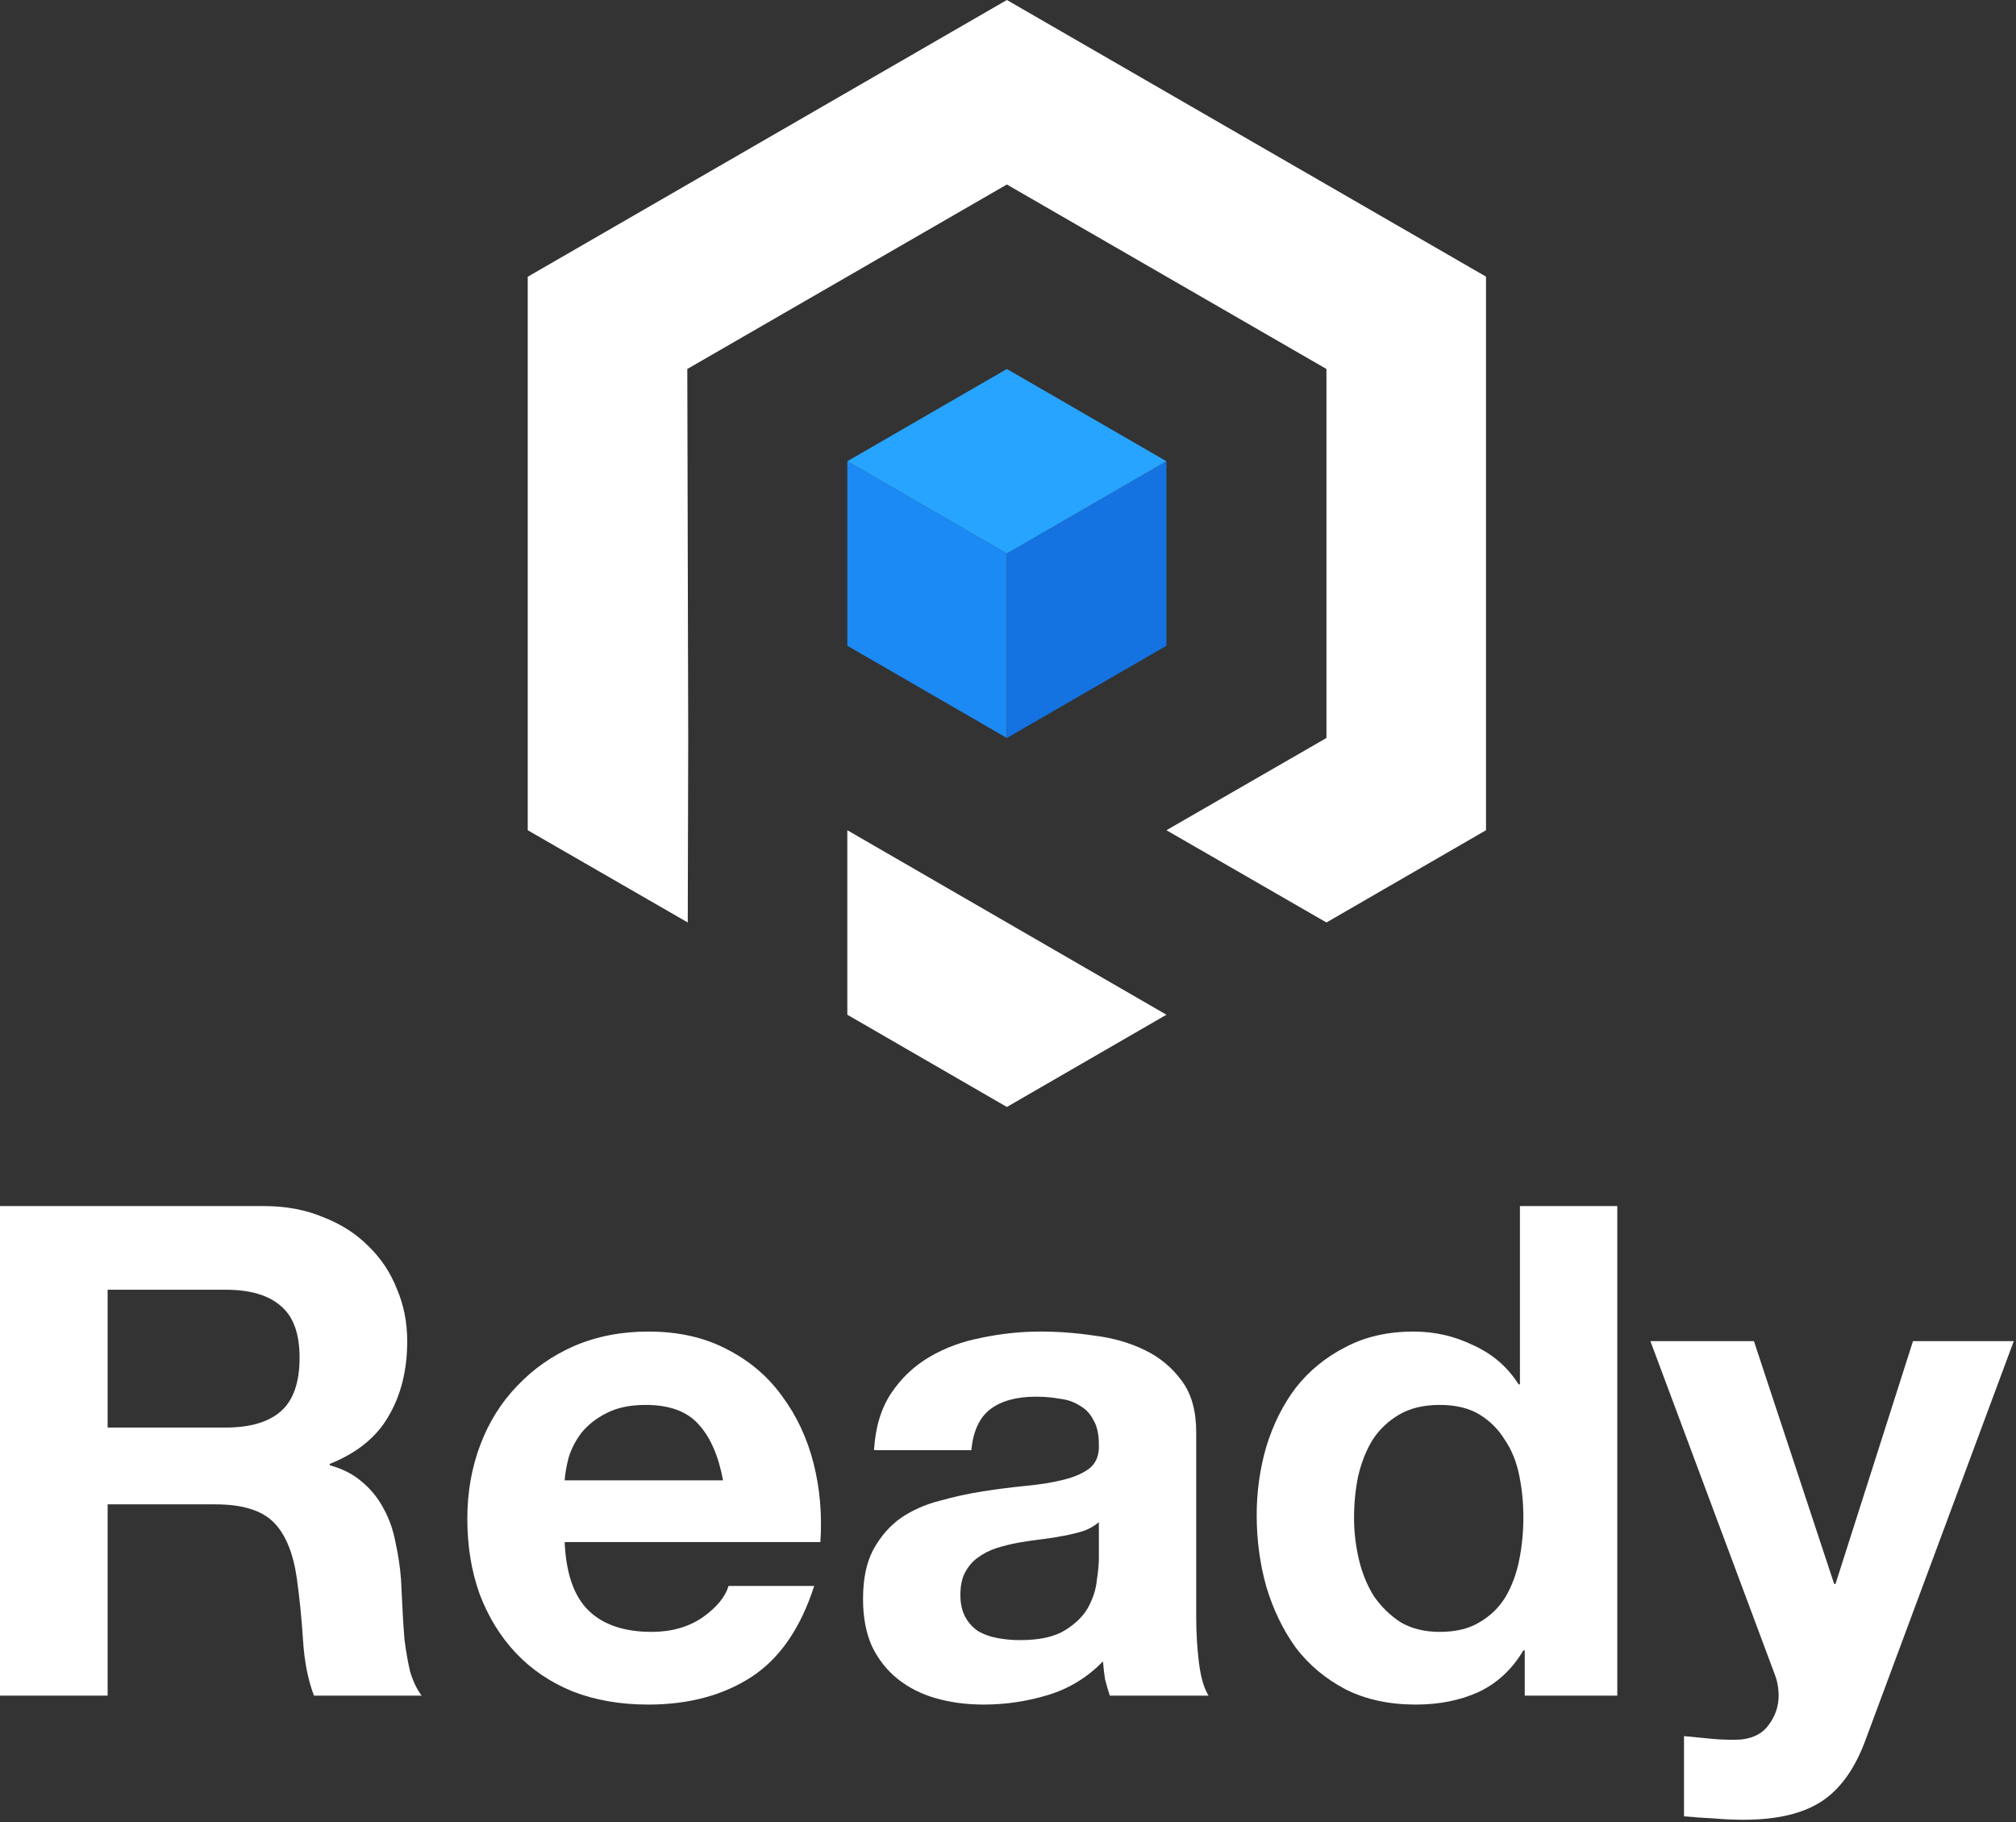
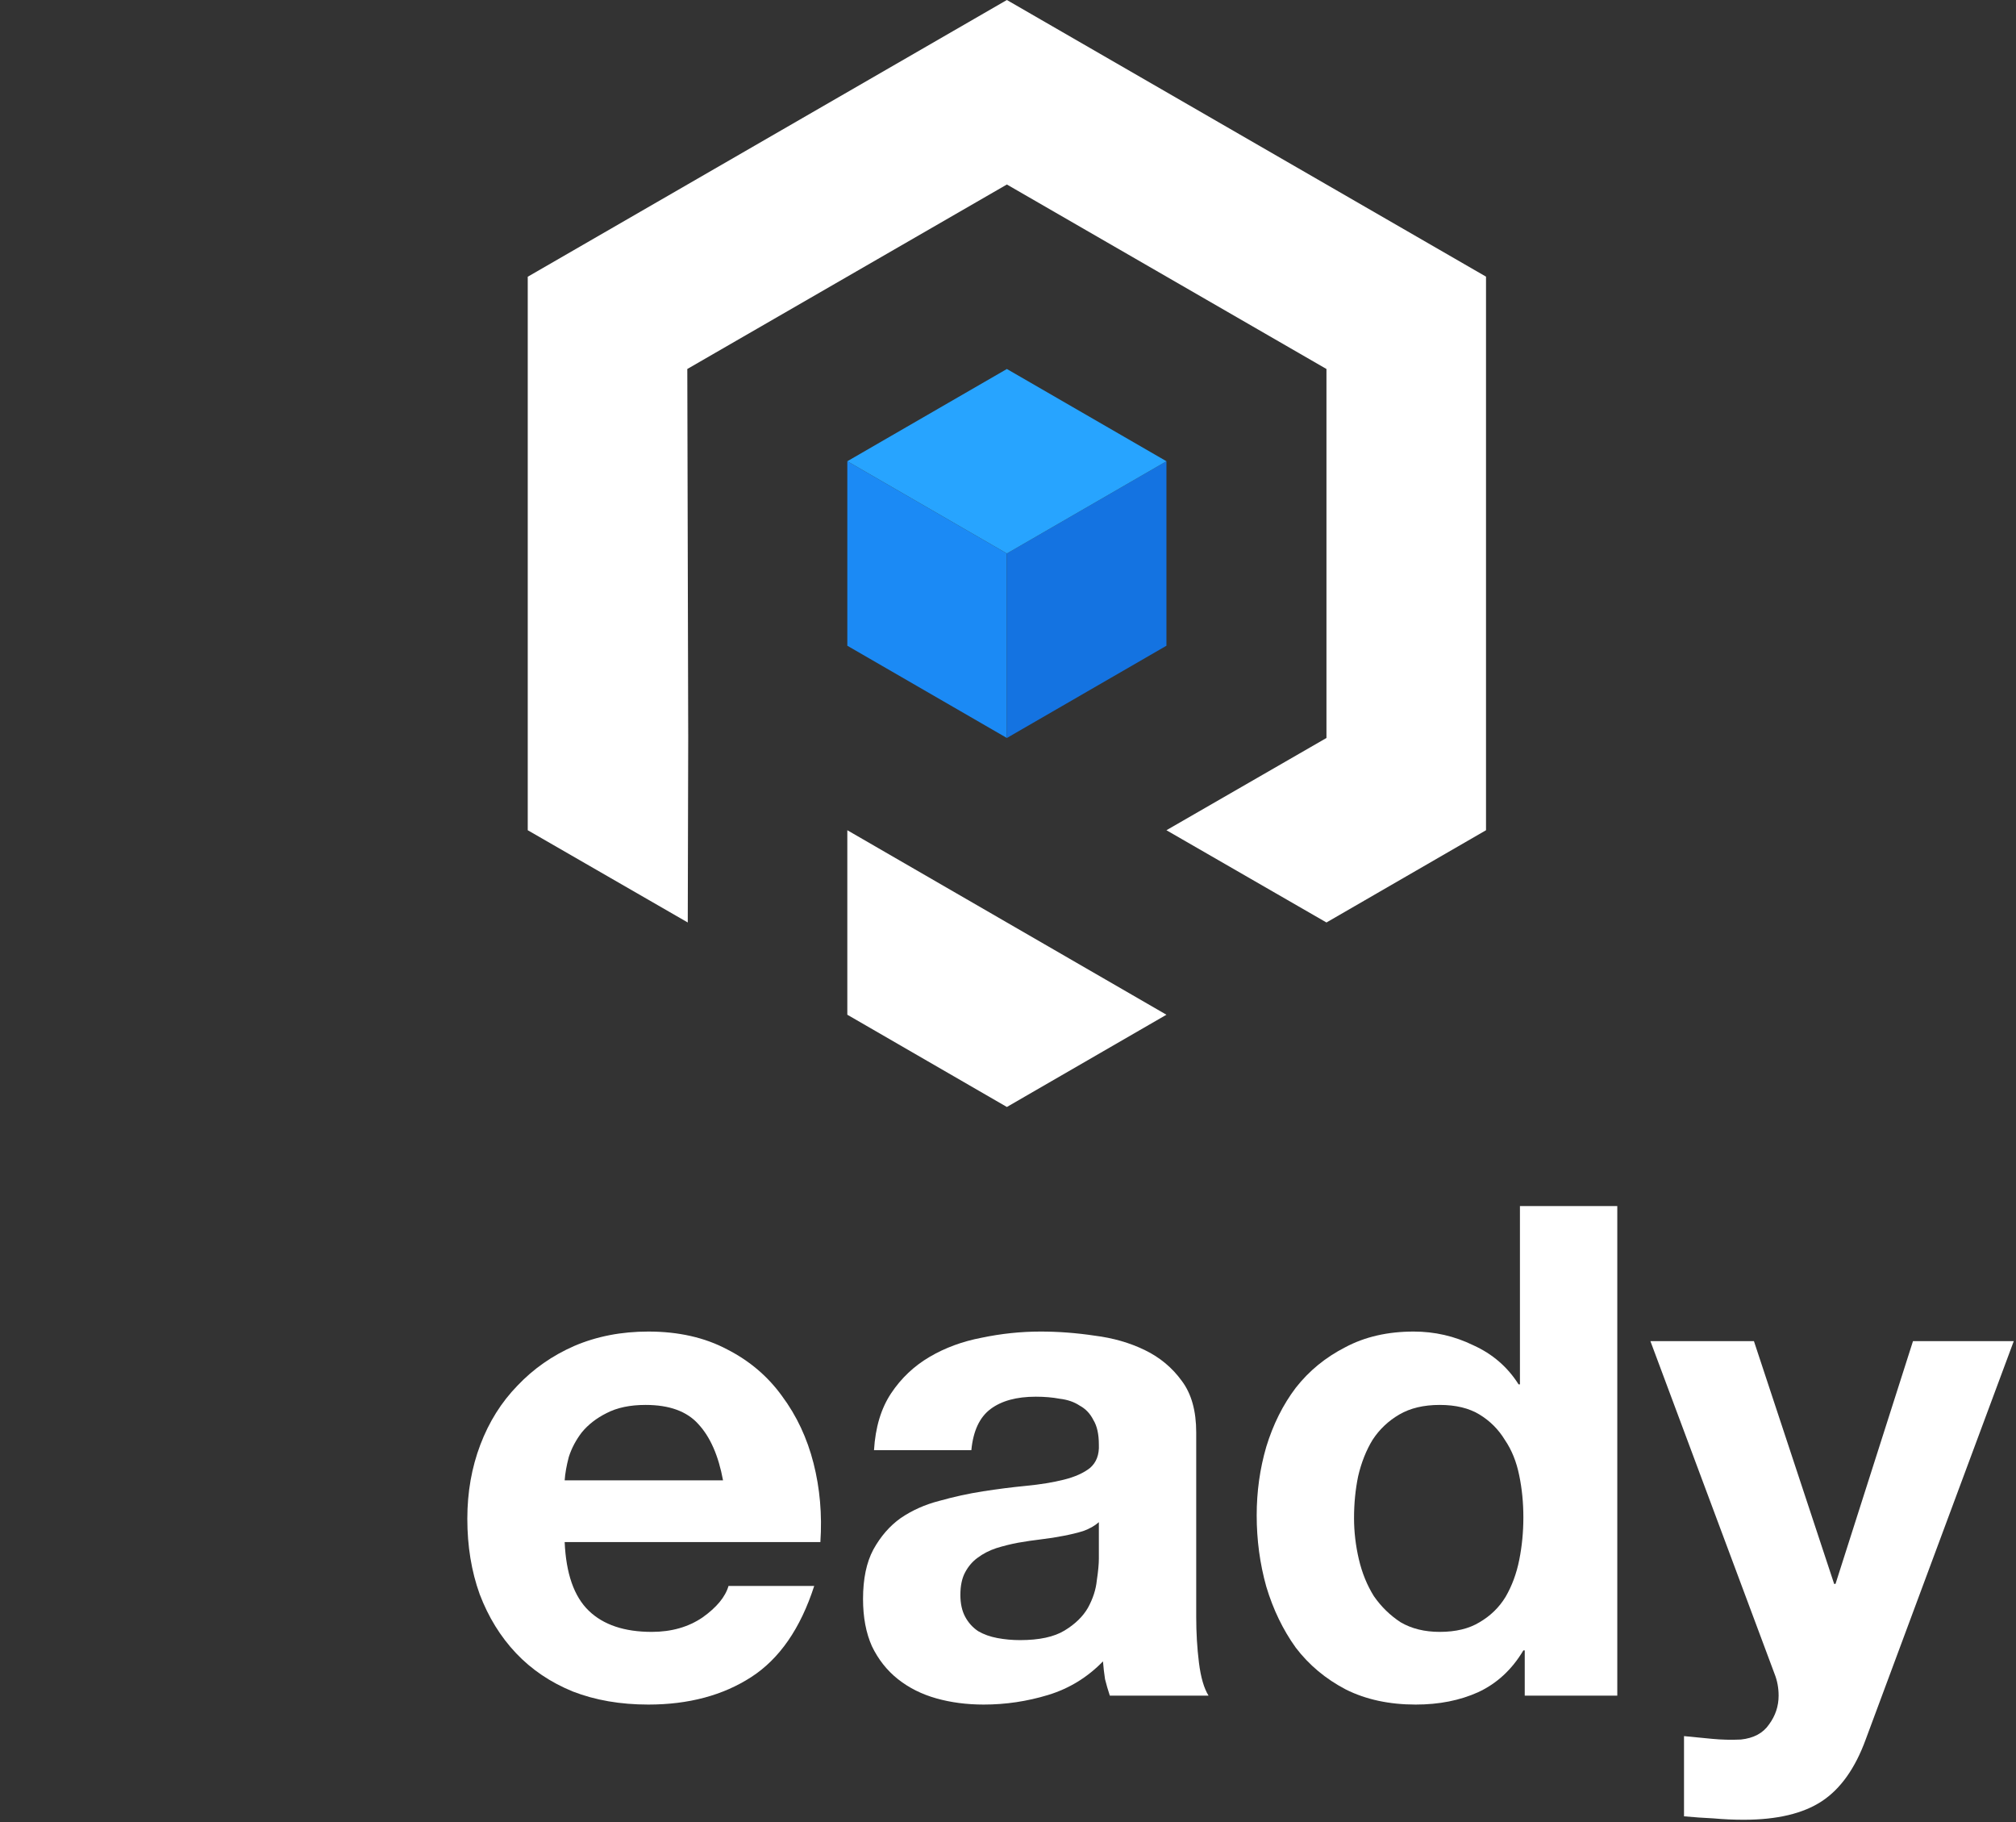
<svg xmlns="http://www.w3.org/2000/svg" width="529" height="478" viewBox="0 0 529 478" fill="none">
  <rect x="0" y="0" width="529" height="478" fill="#333333" stroke="none" />
  <path d="M264.206 0L389.932 72.579V217.812L348.064 242.014L306.074 217.812L348.064 193.611V96.805L264.206 48.403L180.348 96.805L180.586 192.722L180.59 192.724L180.469 242.014L138.48 217.812V72.604L264.206 0Z" fill="white" />
  <path d="M264.206 242.014L222.338 217.812V266.215L264.206 290.416L306.074 266.215L264.206 242.014Z" fill="white" />
  <path d="M222.338 121.007V169.409L264.206 193.611V145.208L222.338 121.007Z" fill="#1B8AF5" />
  <path d="M306.074 121.007L264.206 145.208V193.611L306.074 169.409V121.007Z" fill="#1473E1" />
  <path d="M222.338 121.007L264.206 145.208L306.074 121.007L264.206 96.805L222.338 121.007Z" fill="#27A4FF" />
-   <path d="M28.242 374.52V338.363H59.183C65.659 338.363 70.516 339.802 73.754 342.68C76.992 345.438 78.611 349.935 78.611 356.172C78.611 362.648 76.992 367.325 73.754 370.203C70.516 373.081 65.659 374.52 59.183 374.52H28.242ZM0 316.416V444.856H28.242V394.668H56.485C63.56 394.668 68.657 396.227 71.775 399.345C74.894 402.463 76.932 407.38 77.892 414.096C78.611 419.252 79.151 424.649 79.511 430.286C79.87 435.922 80.83 440.779 82.389 444.856H110.631C109.312 443.058 108.293 440.899 107.573 438.381C106.974 435.742 106.494 432.984 106.134 430.106C105.894 427.227 105.714 424.409 105.594 421.651C105.474 418.893 105.355 416.494 105.235 414.455C104.995 411.217 104.515 407.979 103.796 404.741C103.196 401.503 102.177 398.565 100.737 395.927C99.298 393.169 97.439 390.83 95.161 388.911C92.882 386.872 90.004 385.373 86.526 384.414V384.054C93.722 381.176 98.879 376.979 101.997 371.462C105.235 365.945 106.854 359.41 106.854 351.854C106.854 346.937 105.954 342.38 104.155 338.183C102.476 333.865 99.958 330.088 96.6 326.85C93.362 323.612 89.404 321.093 84.727 319.294C80.17 317.376 75.013 316.416 69.257 316.416H0Z" fill="white" />
  <path d="M189.725 388.372H148.17C148.29 386.573 148.65 384.534 149.25 382.255C149.969 379.977 151.108 377.818 152.668 375.779C154.346 373.741 156.505 372.062 159.144 370.743C161.902 369.303 165.32 368.584 169.397 368.584C175.633 368.584 180.25 370.263 183.249 373.621C186.367 376.979 188.525 381.896 189.725 388.372ZM148.17 404.562H215.269C215.748 397.366 215.149 390.47 213.47 383.874C211.791 377.278 209.033 371.402 205.195 366.245C201.477 361.089 196.68 357.011 190.804 354.013C184.927 350.895 178.032 349.336 170.117 349.336C163.041 349.336 156.565 350.595 150.689 353.113C144.932 355.632 139.955 359.11 135.758 363.547C131.561 367.864 128.323 373.021 126.044 379.017C123.765 385.014 122.626 391.49 122.626 398.445C122.626 405.641 123.706 412.237 125.864 418.233C128.143 424.229 131.321 429.386 135.398 433.703C139.476 438.021 144.453 441.379 150.329 443.777C156.205 446.056 162.801 447.195 170.117 447.195C180.67 447.195 189.665 444.797 197.1 440C204.535 435.202 210.052 427.227 213.65 416.074H191.164C190.324 418.953 188.046 421.711 184.328 424.349C180.61 426.868 176.173 428.127 171.016 428.127C163.821 428.127 158.304 426.268 154.466 422.55C150.629 418.833 148.53 412.836 148.17 404.562Z" fill="white" />
  <path d="M229.339 380.456C229.699 374.46 231.198 369.483 233.836 365.526C236.475 361.568 239.833 358.39 243.91 355.992C247.988 353.593 252.545 351.914 257.582 350.955C262.739 349.875 267.895 349.336 273.052 349.336C277.729 349.336 282.466 349.696 287.263 350.415C292.06 351.015 296.438 352.274 300.395 354.193C304.353 356.112 307.591 358.81 310.109 362.288C312.628 365.646 313.887 370.143 313.887 375.779V424.169C313.887 428.367 314.127 432.384 314.606 436.222C315.086 440.059 315.926 442.938 317.125 444.856H291.221C290.741 443.417 290.321 441.978 289.962 440.539C289.722 438.98 289.542 437.421 289.422 435.862C285.344 440.059 280.547 442.998 275.031 444.677C269.514 446.356 263.878 447.195 258.121 447.195C253.684 447.195 249.547 446.655 245.709 445.576C241.871 444.497 238.514 442.818 235.635 440.539C232.757 438.261 230.479 435.382 228.8 431.905C227.241 428.427 226.461 424.289 226.461 419.492C226.461 414.216 227.36 409.898 229.159 406.54C231.078 403.062 233.477 400.304 236.355 398.265C239.353 396.227 242.711 394.728 246.429 393.768C250.266 392.689 254.104 391.849 257.942 391.25C261.779 390.65 265.557 390.17 269.274 389.811C272.992 389.451 276.29 388.911 279.168 388.192C282.047 387.472 284.325 386.453 286.004 385.134C287.683 383.694 288.463 381.656 288.343 379.017C288.343 376.259 287.863 374.1 286.904 372.541C286.064 370.862 284.865 369.603 283.306 368.764C281.867 367.804 280.128 367.205 278.089 366.965C276.17 366.605 274.072 366.425 271.793 366.425C266.756 366.425 262.798 367.505 259.92 369.663C257.042 371.822 255.363 375.42 254.883 380.456H229.339ZM288.343 399.345C287.263 400.304 285.884 401.084 284.205 401.683C282.646 402.163 280.907 402.583 278.988 402.943C277.19 403.302 275.271 403.602 273.232 403.842C271.193 404.082 269.155 404.382 267.116 404.741C265.197 405.101 263.278 405.581 261.359 406.181C259.56 406.78 257.942 407.62 256.502 408.699C255.183 409.658 254.104 410.918 253.264 412.477C252.425 414.036 252.005 416.014 252.005 418.413C252.005 420.691 252.425 422.61 253.264 424.169C254.104 425.728 255.243 426.988 256.682 427.947C258.121 428.786 259.8 429.386 261.719 429.746C263.638 430.106 265.617 430.286 267.655 430.286C272.692 430.286 276.59 429.446 279.348 427.767C282.107 426.088 284.145 424.109 285.464 421.831C286.784 419.432 287.563 417.034 287.803 414.635C288.163 412.237 288.343 410.318 288.343 408.879V399.345Z" fill="white" />
  <path d="M399.733 398.086C399.733 401.923 399.373 405.641 398.653 409.239C397.934 412.836 396.735 416.074 395.056 418.953C393.377 421.711 391.098 423.929 388.22 425.608C385.462 427.287 381.984 428.127 377.786 428.127C373.829 428.127 370.411 427.287 367.533 425.608C364.775 423.81 362.436 421.531 360.517 418.773C358.718 415.894 357.399 412.656 356.56 409.059C355.72 405.461 355.3 401.863 355.3 398.265C355.3 394.428 355.66 390.77 356.38 387.292C357.219 383.694 358.478 380.516 360.157 377.758C361.956 375 364.295 372.781 367.173 371.102C370.051 369.423 373.589 368.584 377.786 368.584C381.984 368.584 385.462 369.423 388.22 371.102C390.978 372.781 393.197 375 394.876 377.758C396.675 380.397 397.934 383.515 398.653 387.112C399.373 390.59 399.733 394.248 399.733 398.086ZM400.093 432.984V444.856H424.378V316.416H398.833V363.187H398.474C395.595 358.63 391.638 355.212 386.601 352.934C381.684 350.535 376.467 349.336 370.951 349.336C364.115 349.336 358.119 350.715 352.962 353.473C347.805 356.112 343.488 359.649 340.01 364.087C336.652 368.524 334.074 373.681 332.275 379.557C330.596 385.313 329.756 391.31 329.756 397.546C329.756 404.022 330.596 410.258 332.275 416.254C334.074 422.251 336.652 427.587 340.01 432.264C343.488 436.821 347.865 440.479 353.142 443.237C358.418 445.876 364.535 447.195 371.49 447.195C377.607 447.195 383.063 446.116 387.86 443.957C392.777 441.678 396.735 438.021 399.733 432.984H400.093Z" fill="white" />
  <path d="M489.556 456.369L528.412 351.854H501.968L481.641 415.535H481.281L460.234 351.854H433.071L465.631 439.1C466.35 440.899 466.71 442.818 466.71 444.856C466.71 447.615 465.871 450.133 464.192 452.412C462.633 454.69 460.174 456.01 456.816 456.369C454.298 456.489 451.78 456.429 449.261 456.189C446.743 455.95 444.284 455.71 441.886 455.47V476.517C444.524 476.757 447.102 476.937 449.621 477.056C452.259 477.296 454.898 477.416 457.536 477.416C466.291 477.416 473.126 475.797 478.043 472.559C482.96 469.321 486.798 463.925 489.556 456.369Z" fill="white" />
</svg>